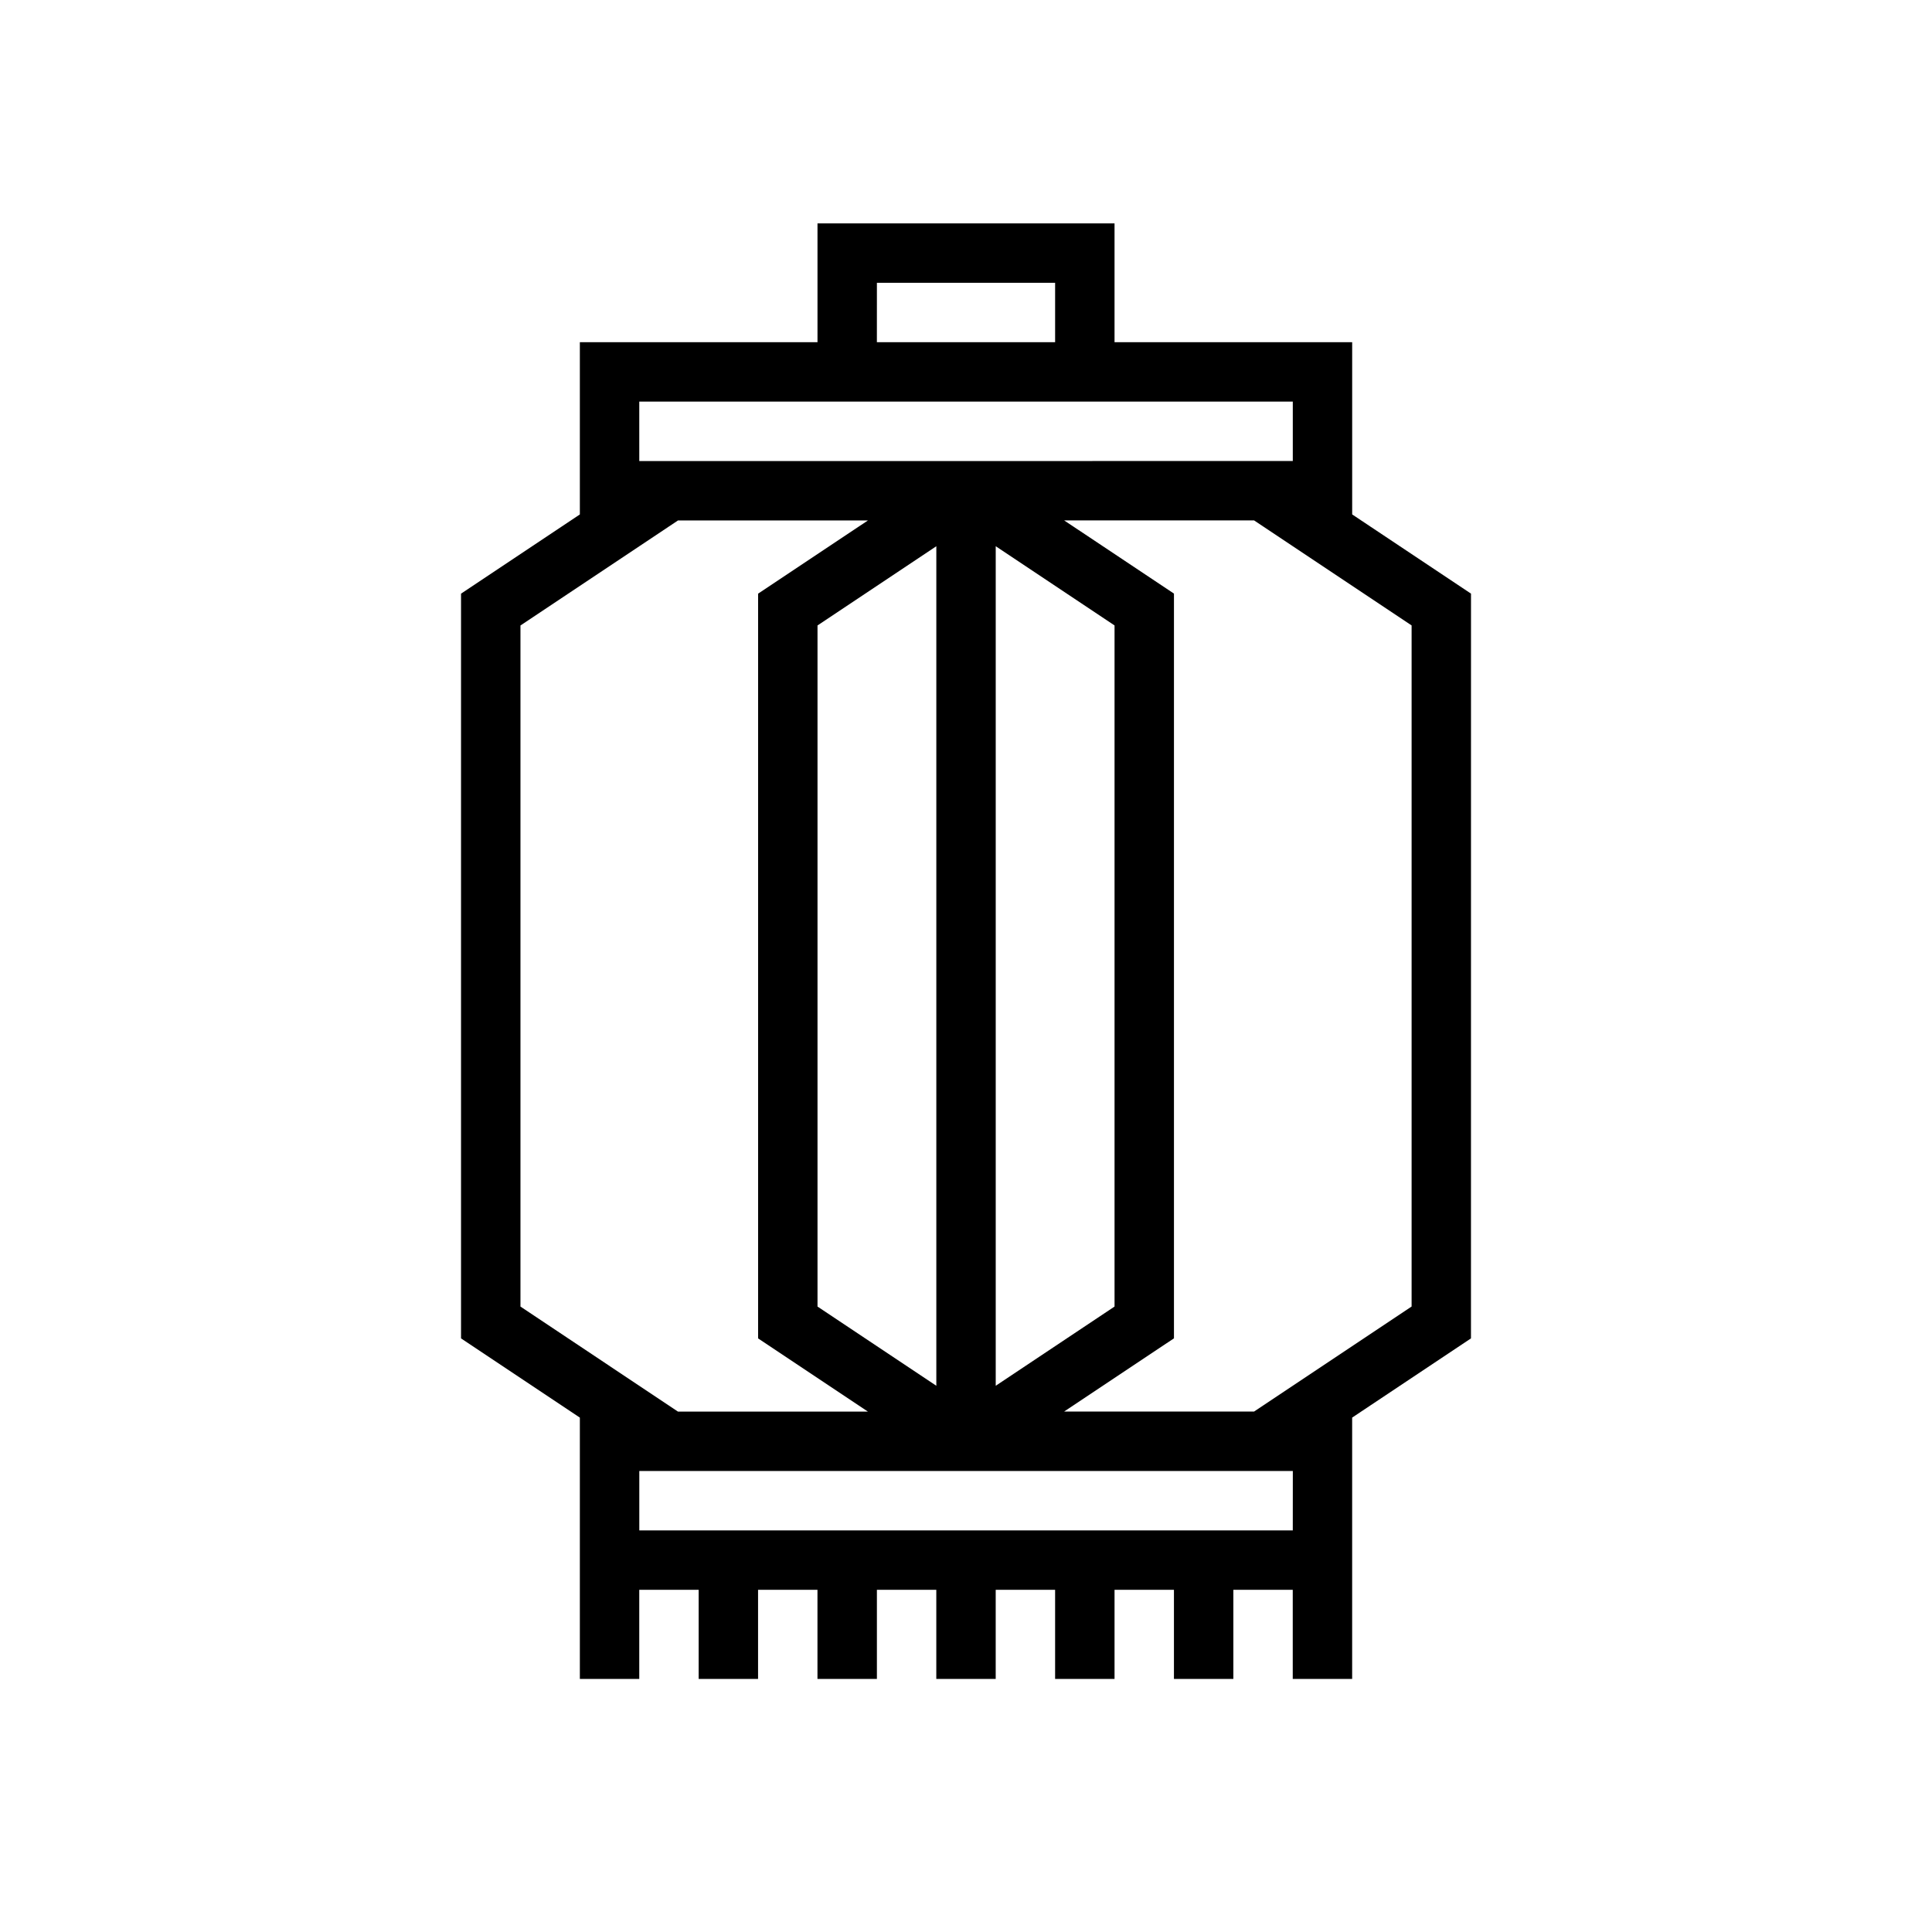
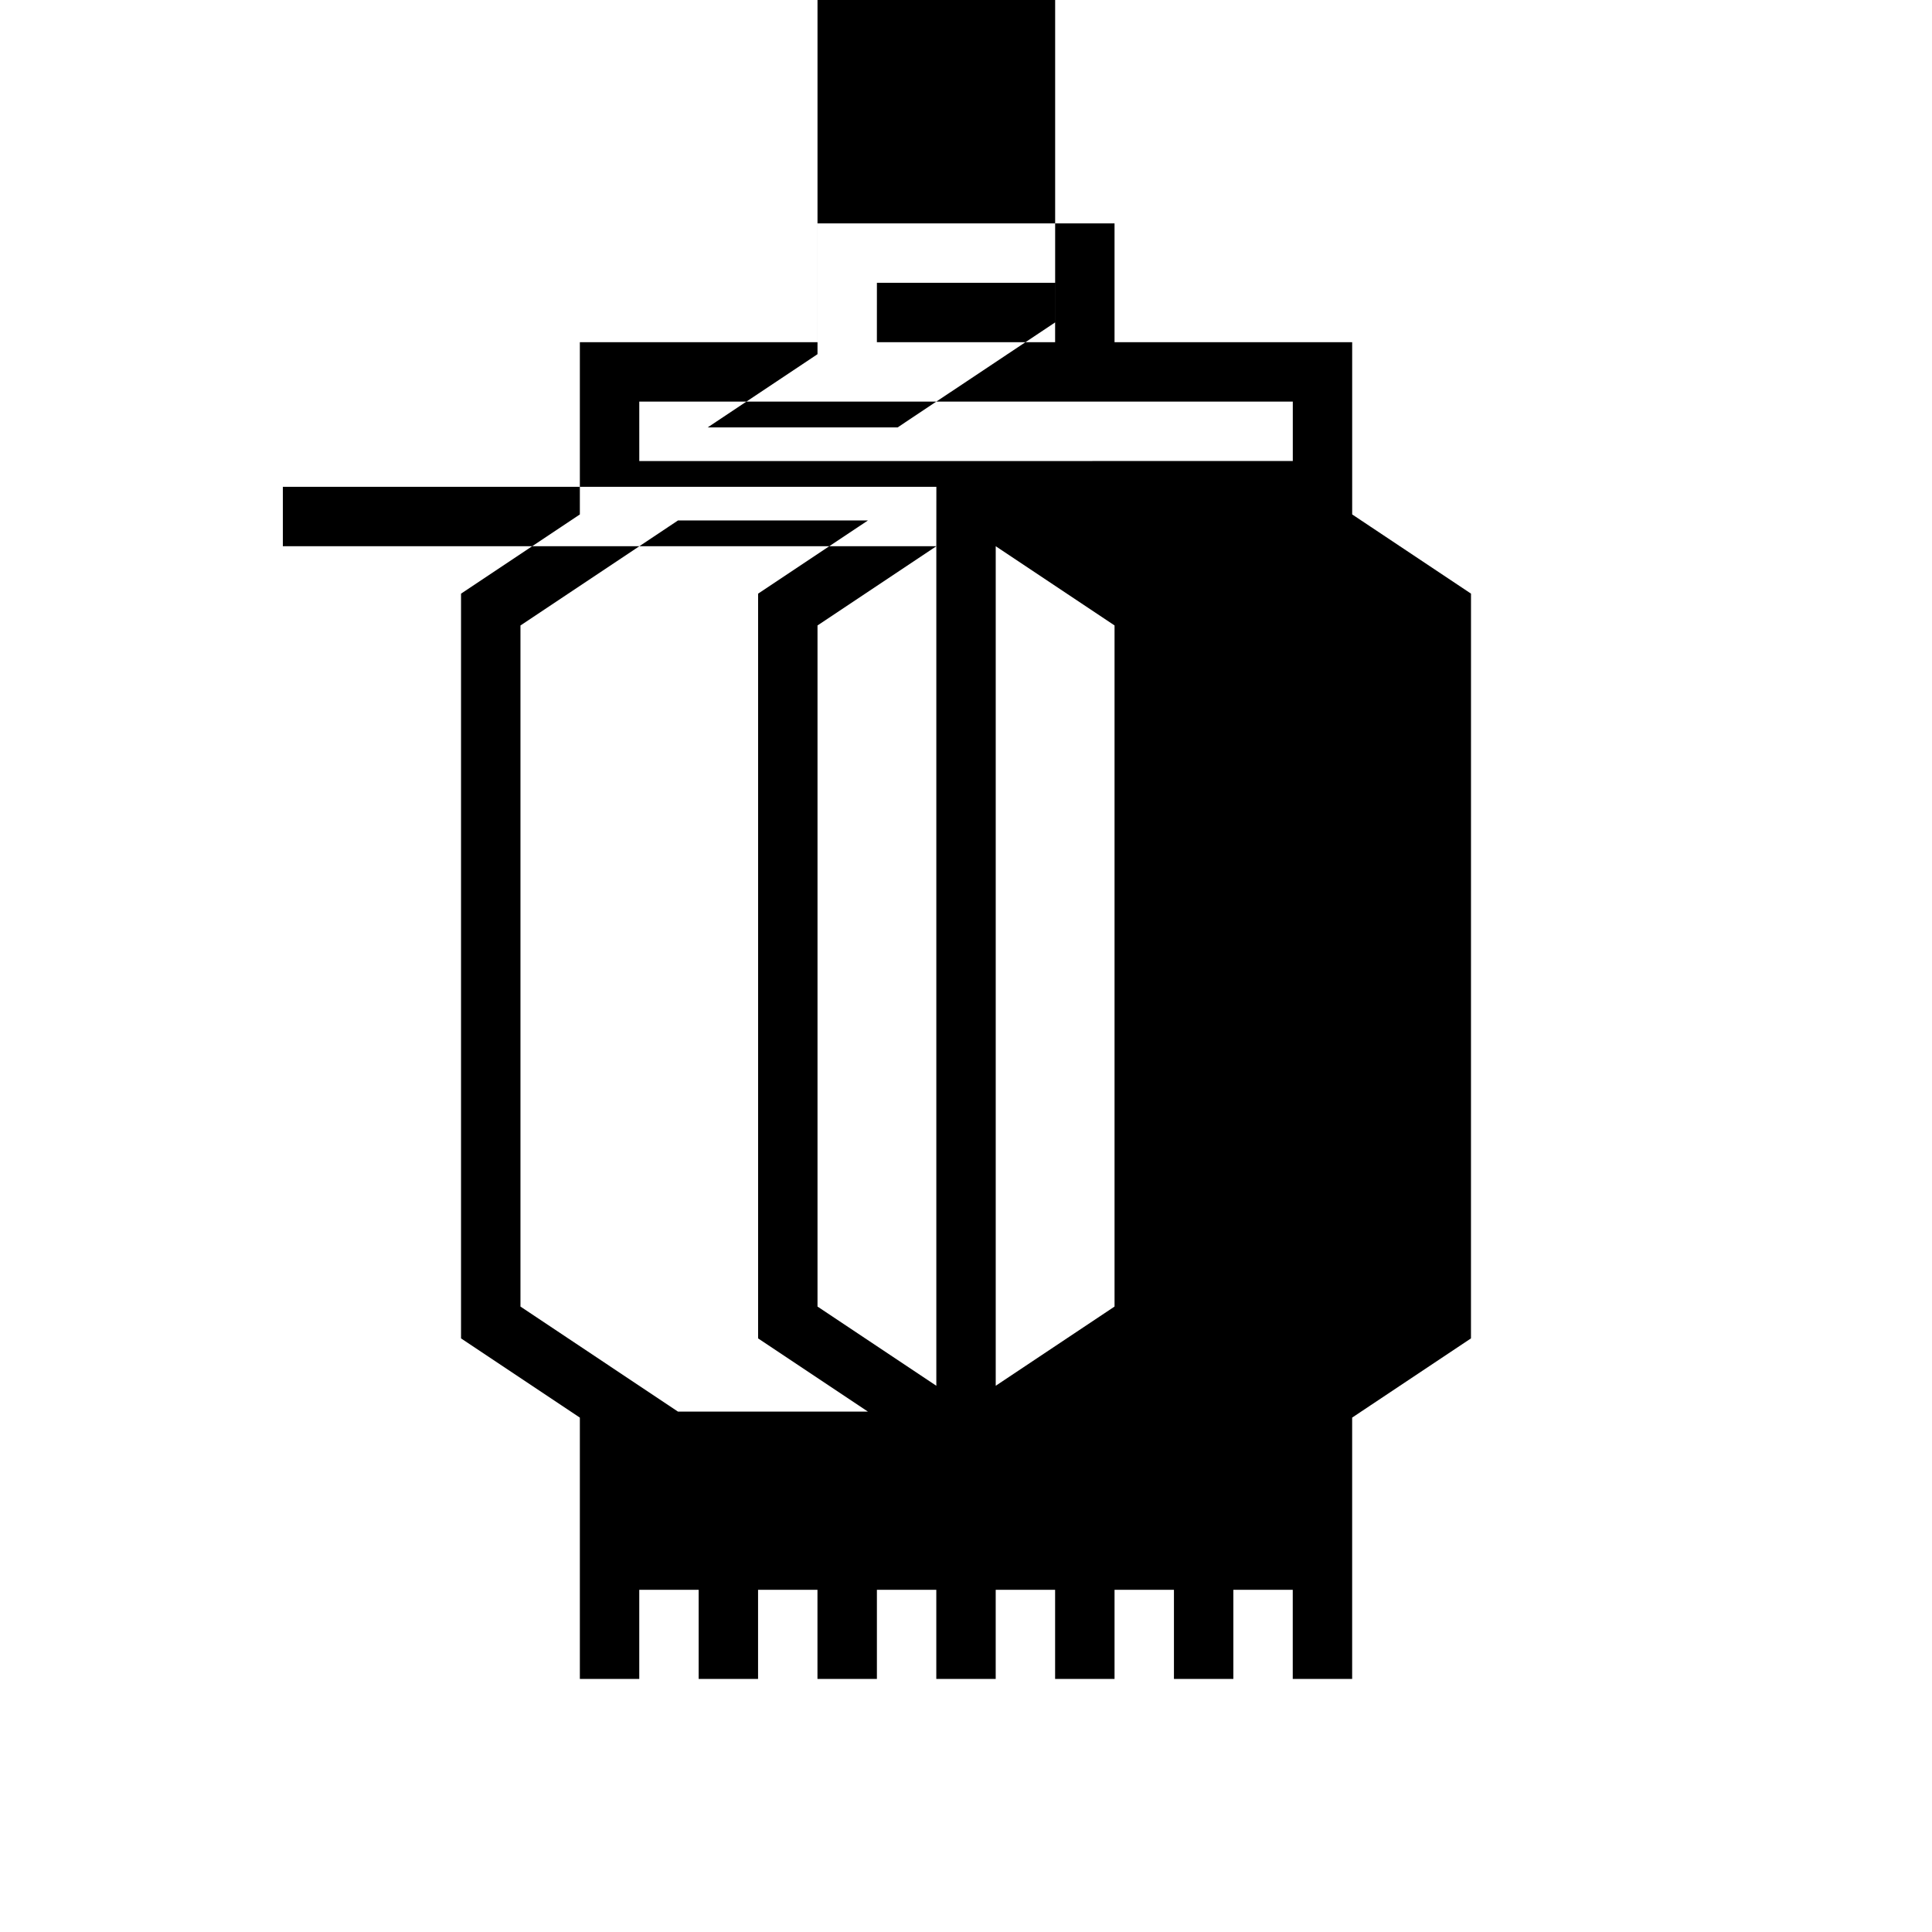
<svg xmlns="http://www.w3.org/2000/svg" fill="#000000" width="800px" height="800px" version="1.1" viewBox="144 144 512 512">
-   <path d="m502.34 234.69h-62.977v-31.488h-78.719v31.488h-62.977v45.645l-31.488 20.992v197.36l31.488 20.992v69.254h15.742v-23.617h15.742v23.617h15.742v-23.617h15.742v23.617h15.75v-23.617h15.742v23.617h15.742v-23.617h15.742v23.617h15.75v-23.617h15.742v23.617h15.742v-23.617h15.742v23.617h15.742v-69.258l31.488-20.992 0.008-197.36-31.488-20.992zm-125.95-15.746h47.227v15.742h-47.234zm-62.977 31.488h173.19v15.742l-86.594 0.004h-86.594zm94.465 38.324 31.488 20.992v180.5l-31.488 20.992zm-125.95 201.5v-180.5l39.359-26.238 2.383-1.59h50.34l-29.105 19.402v197.36l29.105 19.402h-50.34l-2.383-1.59zm110.21-201.5v222.49l-31.488-20.992v-180.5zm94.465 260.81h-173.18v-15.742h173.19zm31.488-239.82v180.5l-39.359 26.238-2.383 1.59h-50.34l29.105-19.402v-197.36l-29.105-19.402h50.34l2.383 1.59z" />
+   <path d="m502.34 234.69h-62.977v-31.488h-78.719v31.488h-62.977v45.645l-31.488 20.992v197.36l31.488 20.992v69.254h15.742v-23.617h15.742v23.617h15.742v-23.617h15.742v23.617h15.75v-23.617h15.742v23.617h15.742v-23.617h15.742v23.617h15.75v-23.617h15.742v23.617h15.742v-23.617h15.742v23.617h15.742v-69.258l31.488-20.992 0.008-197.36-31.488-20.992zm-125.95-15.746h47.227v15.742h-47.234zm-62.977 31.488h173.19v15.742l-86.594 0.004h-86.594zm94.465 38.324 31.488 20.992v180.5l-31.488 20.992zm-125.95 201.5v-180.5l39.359-26.238 2.383-1.59h50.34l-29.105 19.402v197.36l29.105 19.402h-50.34l-2.383-1.59zm110.21-201.5v222.49l-31.488-20.992v-180.5zh-173.18v-15.742h173.19zm31.488-239.82v180.5l-39.359 26.238-2.383 1.59h-50.34l29.105-19.402v-197.36l-29.105-19.402h50.34l2.383 1.59z" />
</svg>